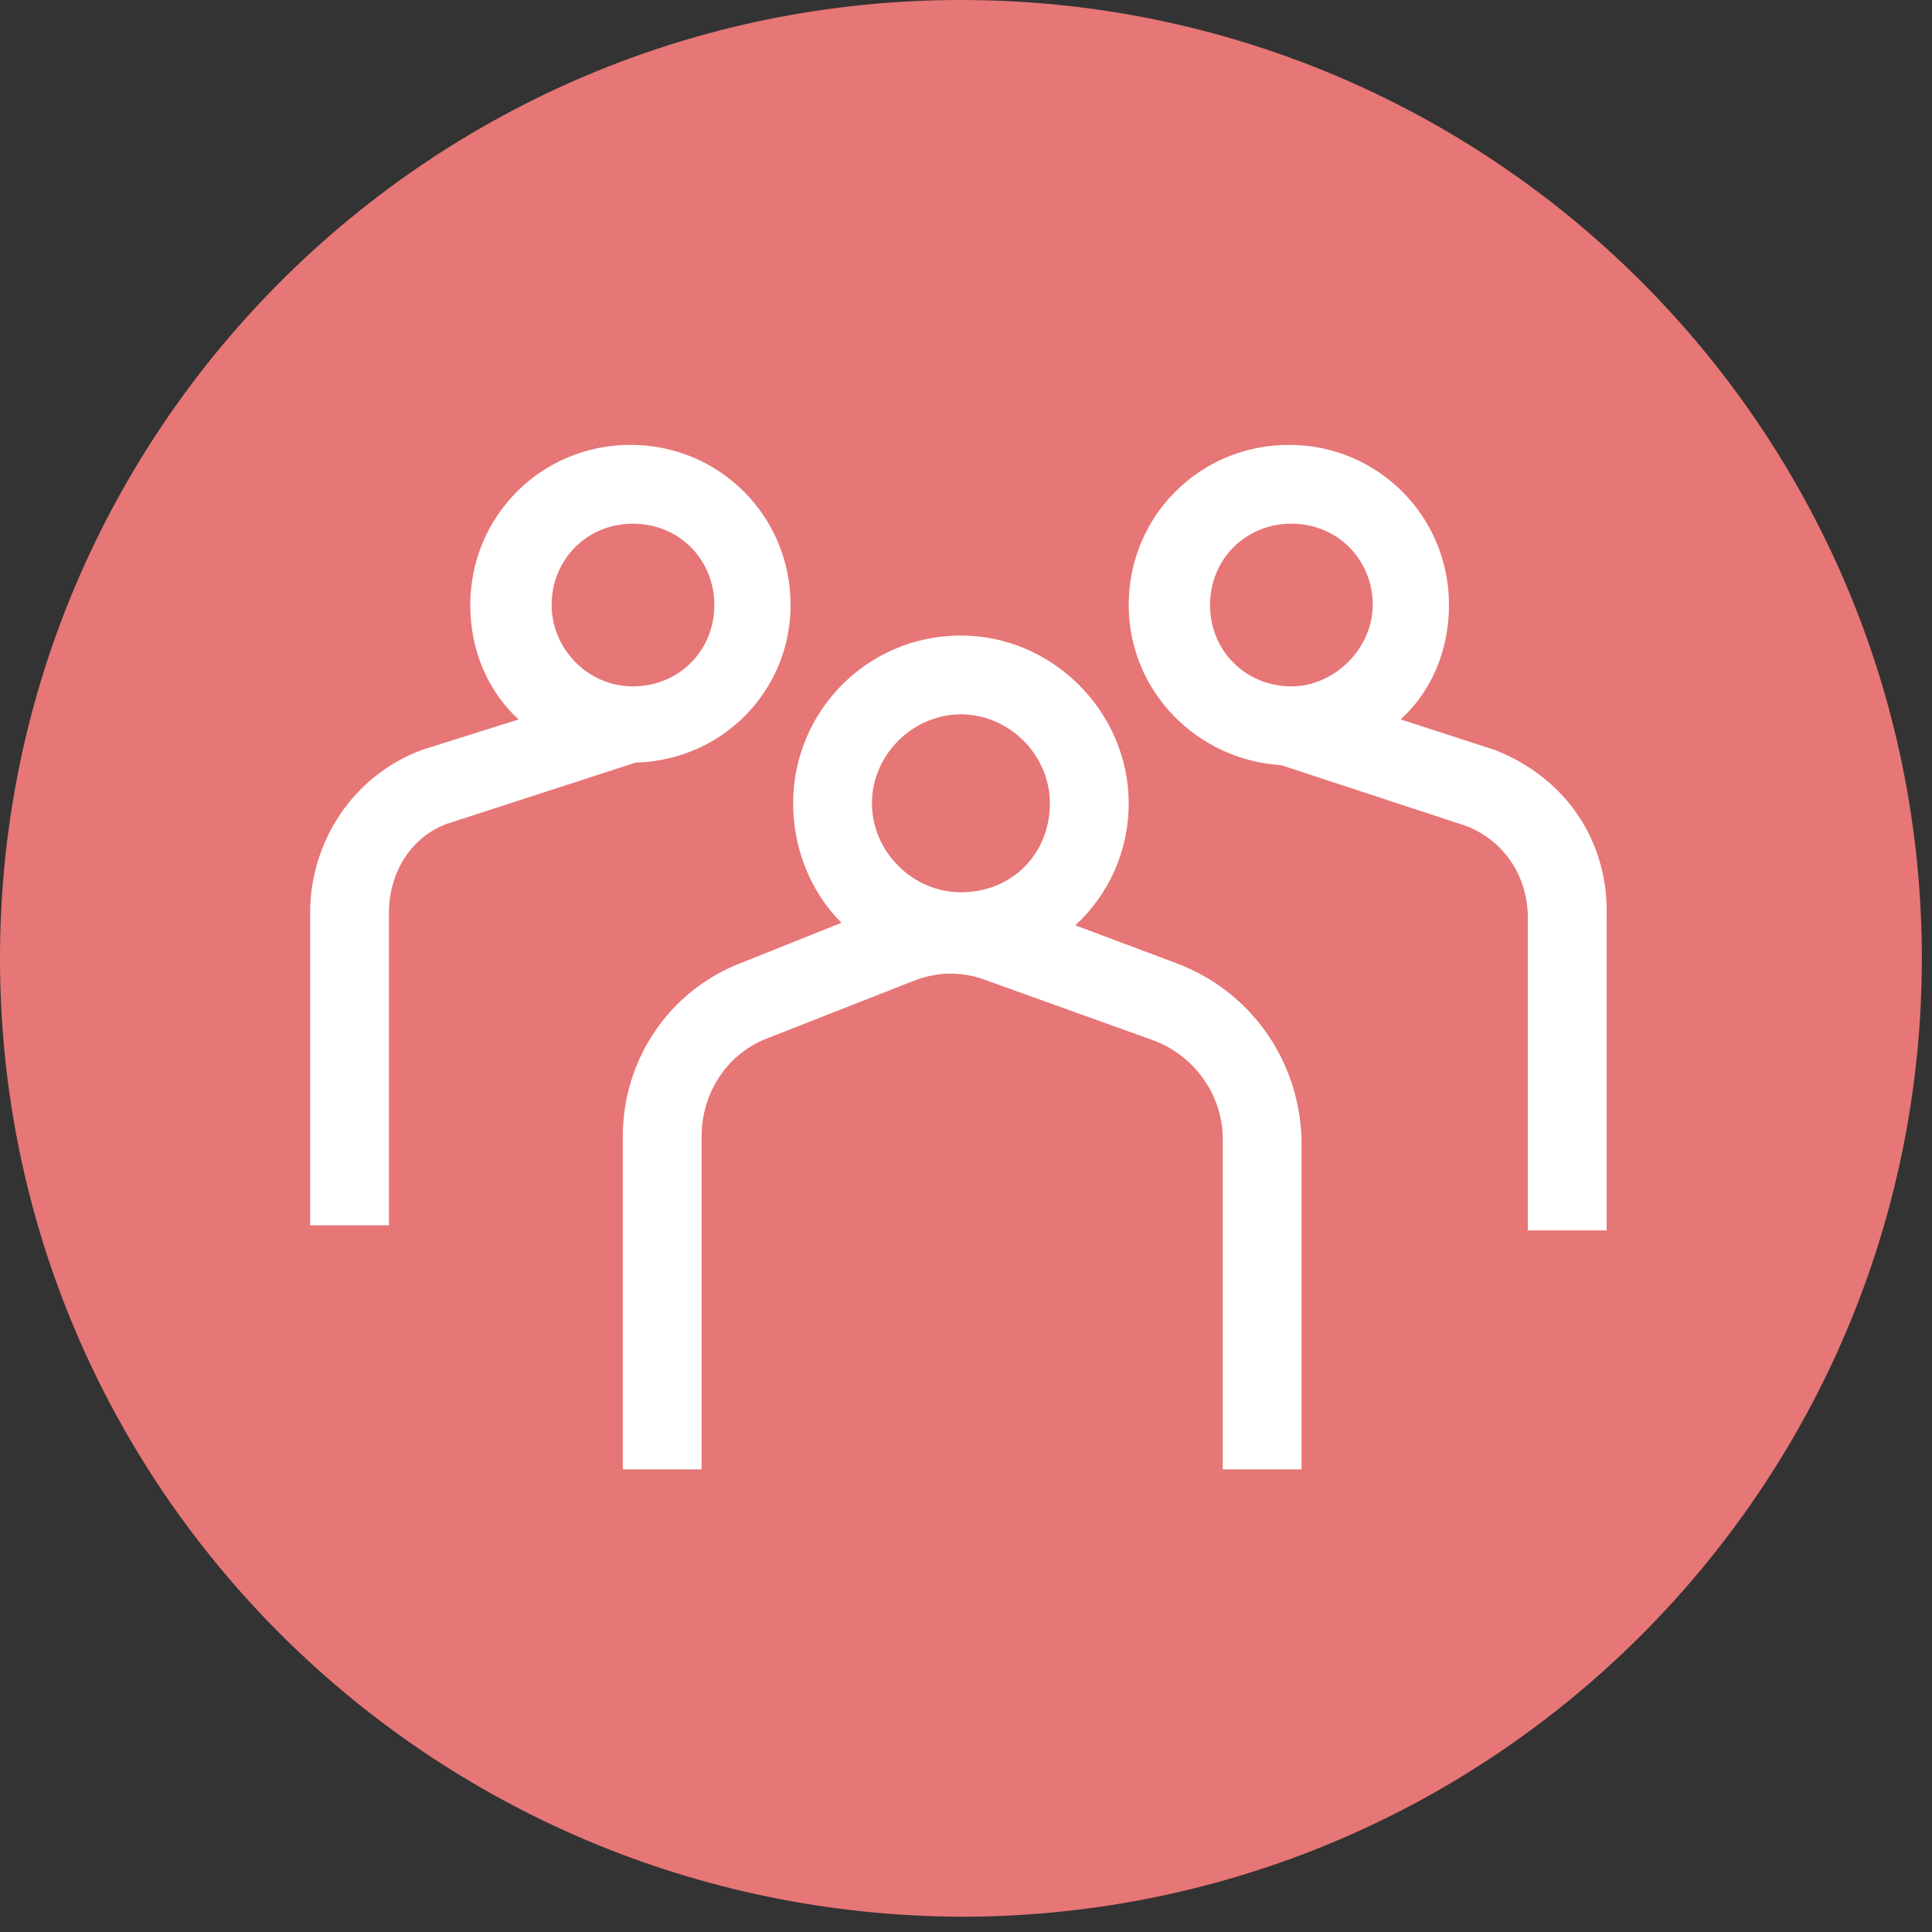
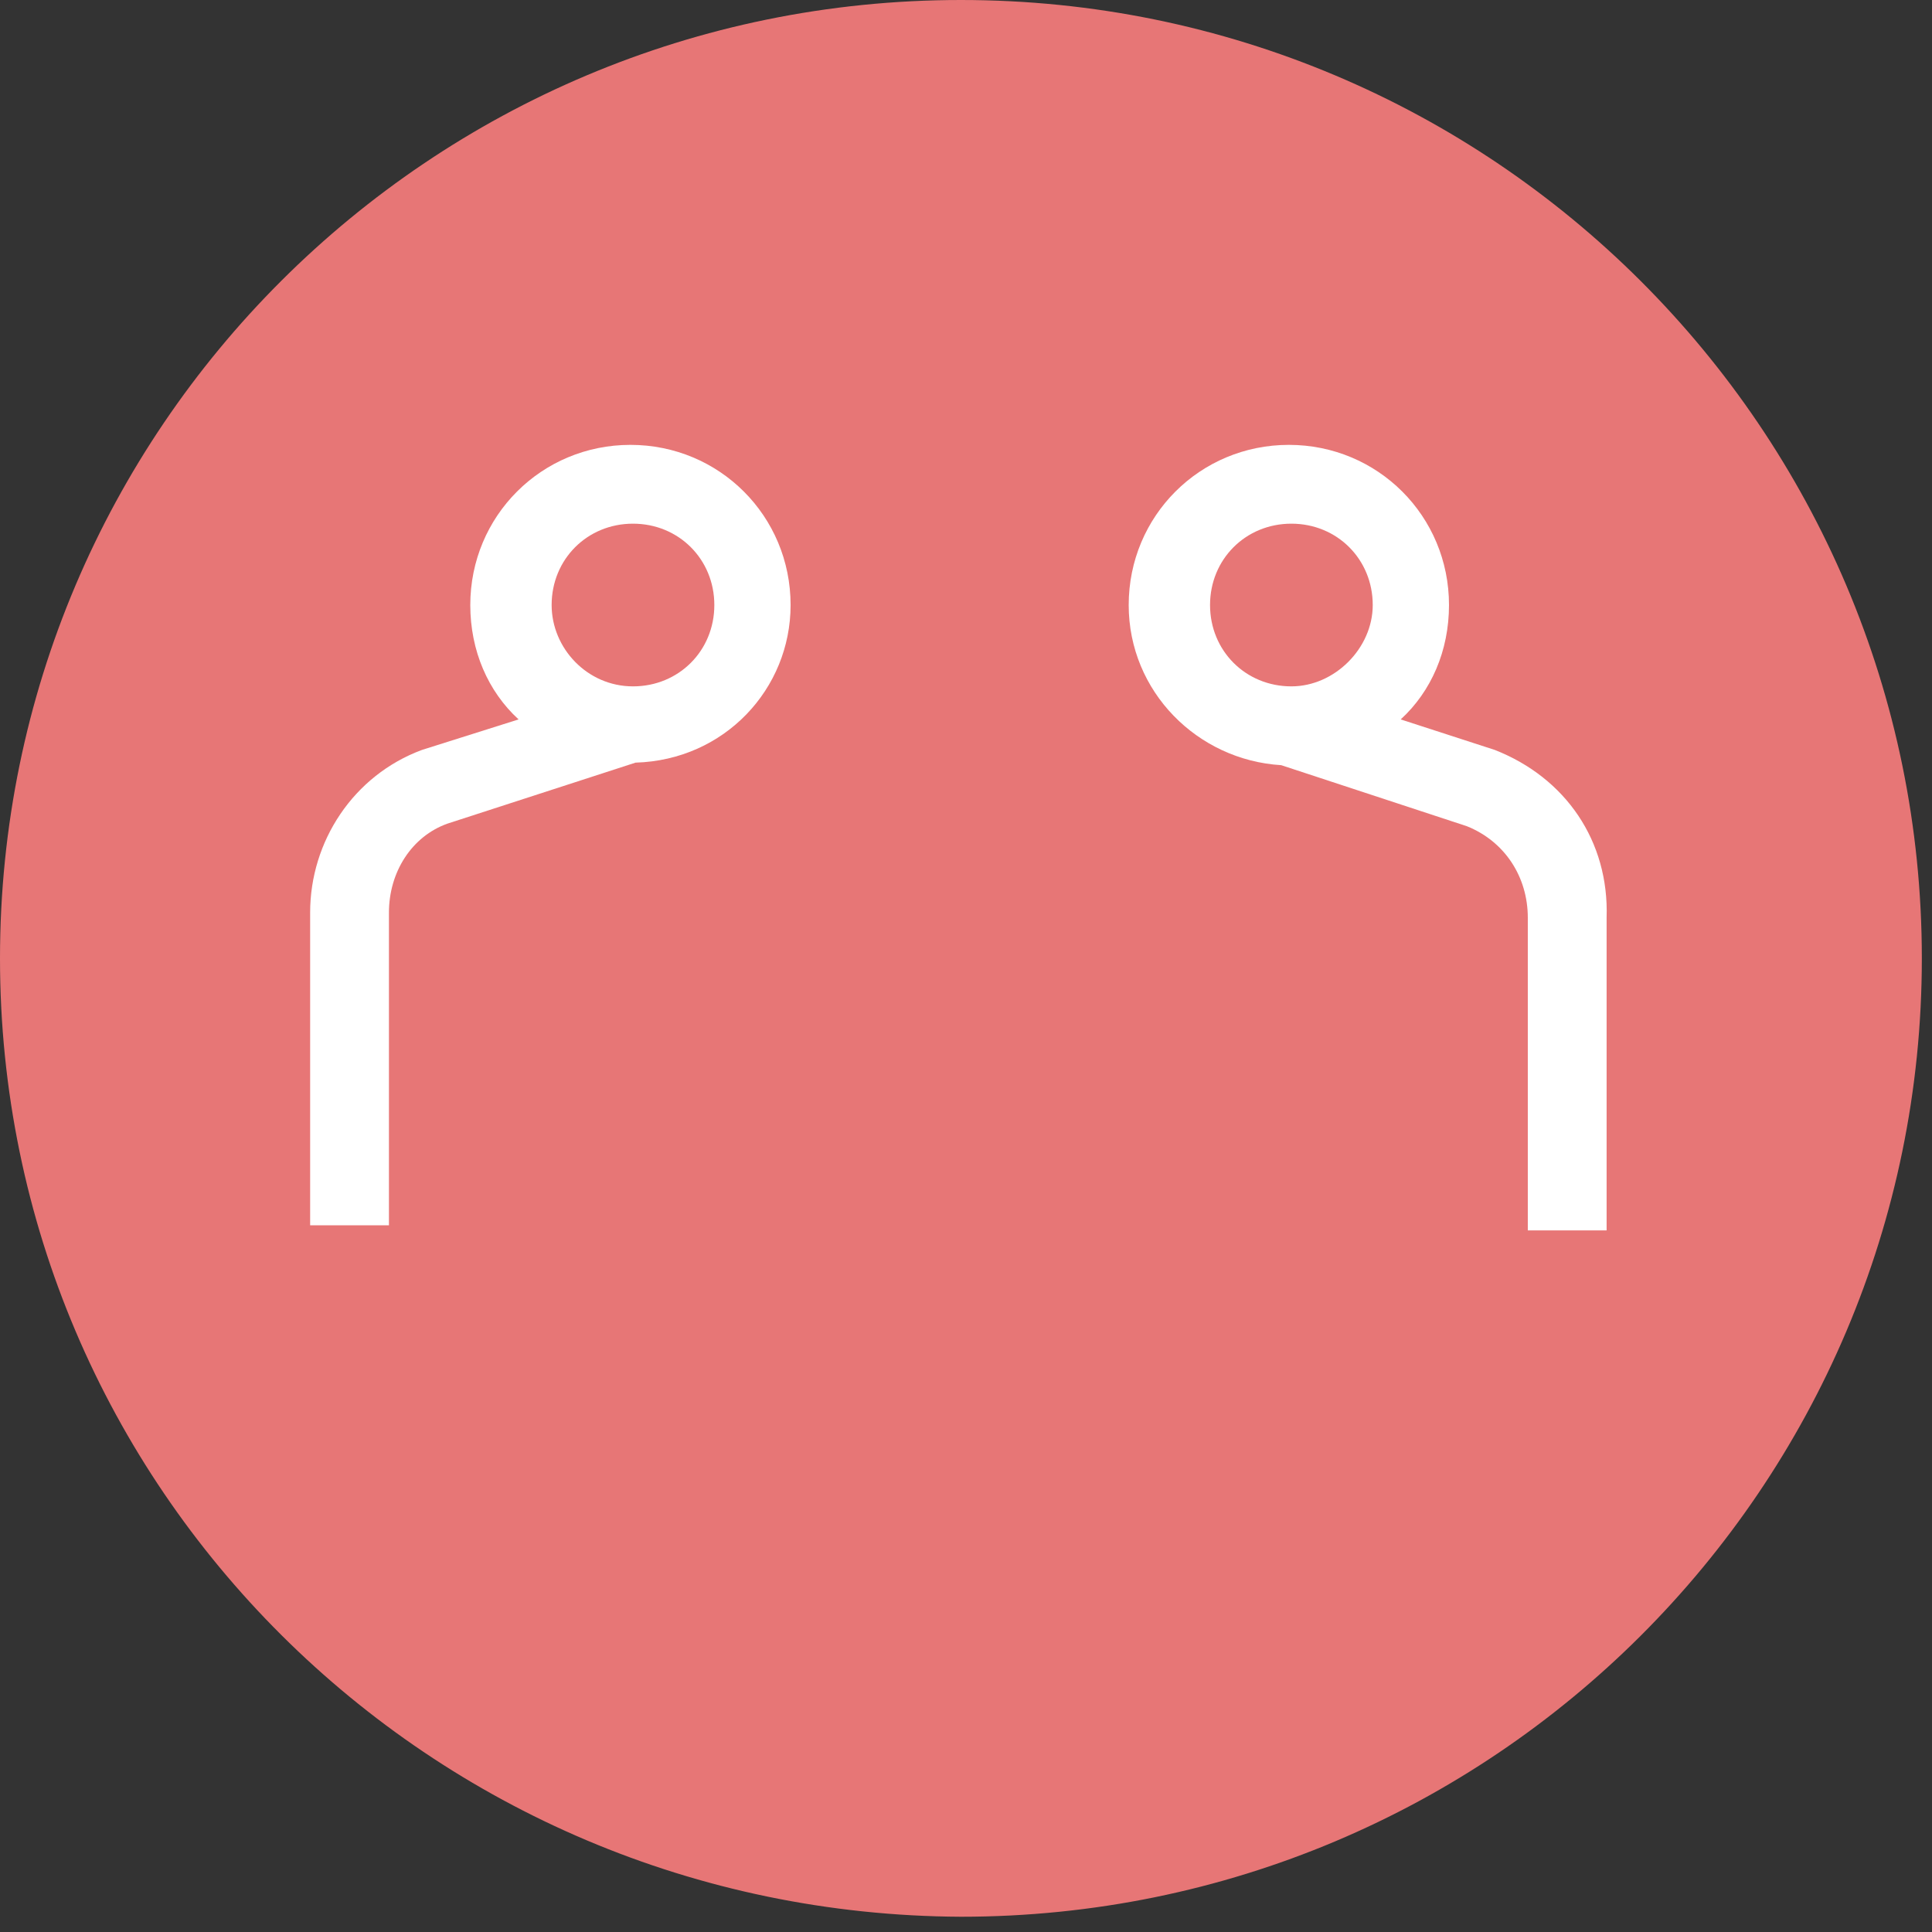
<svg xmlns="http://www.w3.org/2000/svg" width="76" height="76" viewBox="0 0 76 76" fill="none">
  <rect x="0" y="0" width="76" height="76" fill="#333333" stroke="none" />
  <path d="M75.6 37.7C75.6 58.5 58.7 75.4 37.8 75.4C16.9 75.3 0 58.5 0 37.7C0 16.9 16.9 0 37.8 0C58.7 0 75.6 16.9 75.6 37.7Z" fill="#E77676" />
-   <path d="M37.8 35.1C35.9 35.1 34.3 33.5 34.3 31.6C34.3 29.7 35.9 28.1 37.8 28.1C39.7 28.1 41.3 29.7 41.3 31.6C41.3 33.6 39.8 35.1 37.8 35.1ZM46.3 37.9L42.3 36.4C43.6 35.2 44.4 33.5 44.4 31.6C44.4 28 41.4 25 37.8 25C34.1 25 31.2 28 31.2 31.6C31.2 33.4 31.9 35.1 33.1 36.3L29.1 37.9C26.3 39 24.5 41.7 24.5 44.7V57.8H27.6V44.7C27.6 43 28.6 41.4 30.3 40.8L35.9 38.6C36.9 38.2 37.9 38.2 38.9 38.6L45.3 40.9C47 41.5 48.1 43.1 48.1 44.8V57.8H51.2V44.8C51.1 41.7 49.2 39 46.3 37.9Z" fill="white" />
  <path d="M21.7 23.8C21.7 22 23.1 20.6 24.9 20.6C26.7 20.6 28.1 22 28.1 23.8C28.1 25.6 26.7 27 24.9 27C23.1 27 21.7 25.5 21.7 23.8ZM31.1 23.8C31.1 20.3 28.3 17.5 24.8 17.5C21.3 17.5 18.5 20.3 18.5 23.8C18.5 25.6 19.2 27.2 20.4 28.3L16.6 29.5C13.9 30.5 12.2 33.1 12.2 35.9V48.2H15.3V35.9C15.3 34.3 16.2 32.9 17.6 32.4L25 30C28.5 29.9 31.1 27.1 31.1 23.8Z" fill="white" />
  <path d="M50.8 27C49 27 47.6 25.6 47.6 23.8C47.6 22 49 20.6 50.8 20.6C52.6 20.6 54 22 54 23.8C54 25.5 52.5 27 50.8 27ZM58.8 29.5L55.1 28.3C56.3 27.2 57 25.6 57 23.8C57 20.3 54.2 17.5 50.7 17.5C47.2 17.5 44.4 20.3 44.4 23.8C44.4 27.2 47.1 29.9 50.4 30.1L57.7 32.5C59.2 33.1 60.1 34.5 60.1 36.1V48.4H63.2V36.1C63.3 33.1 61.6 30.6 58.8 29.5Z" fill="white" />
</svg>